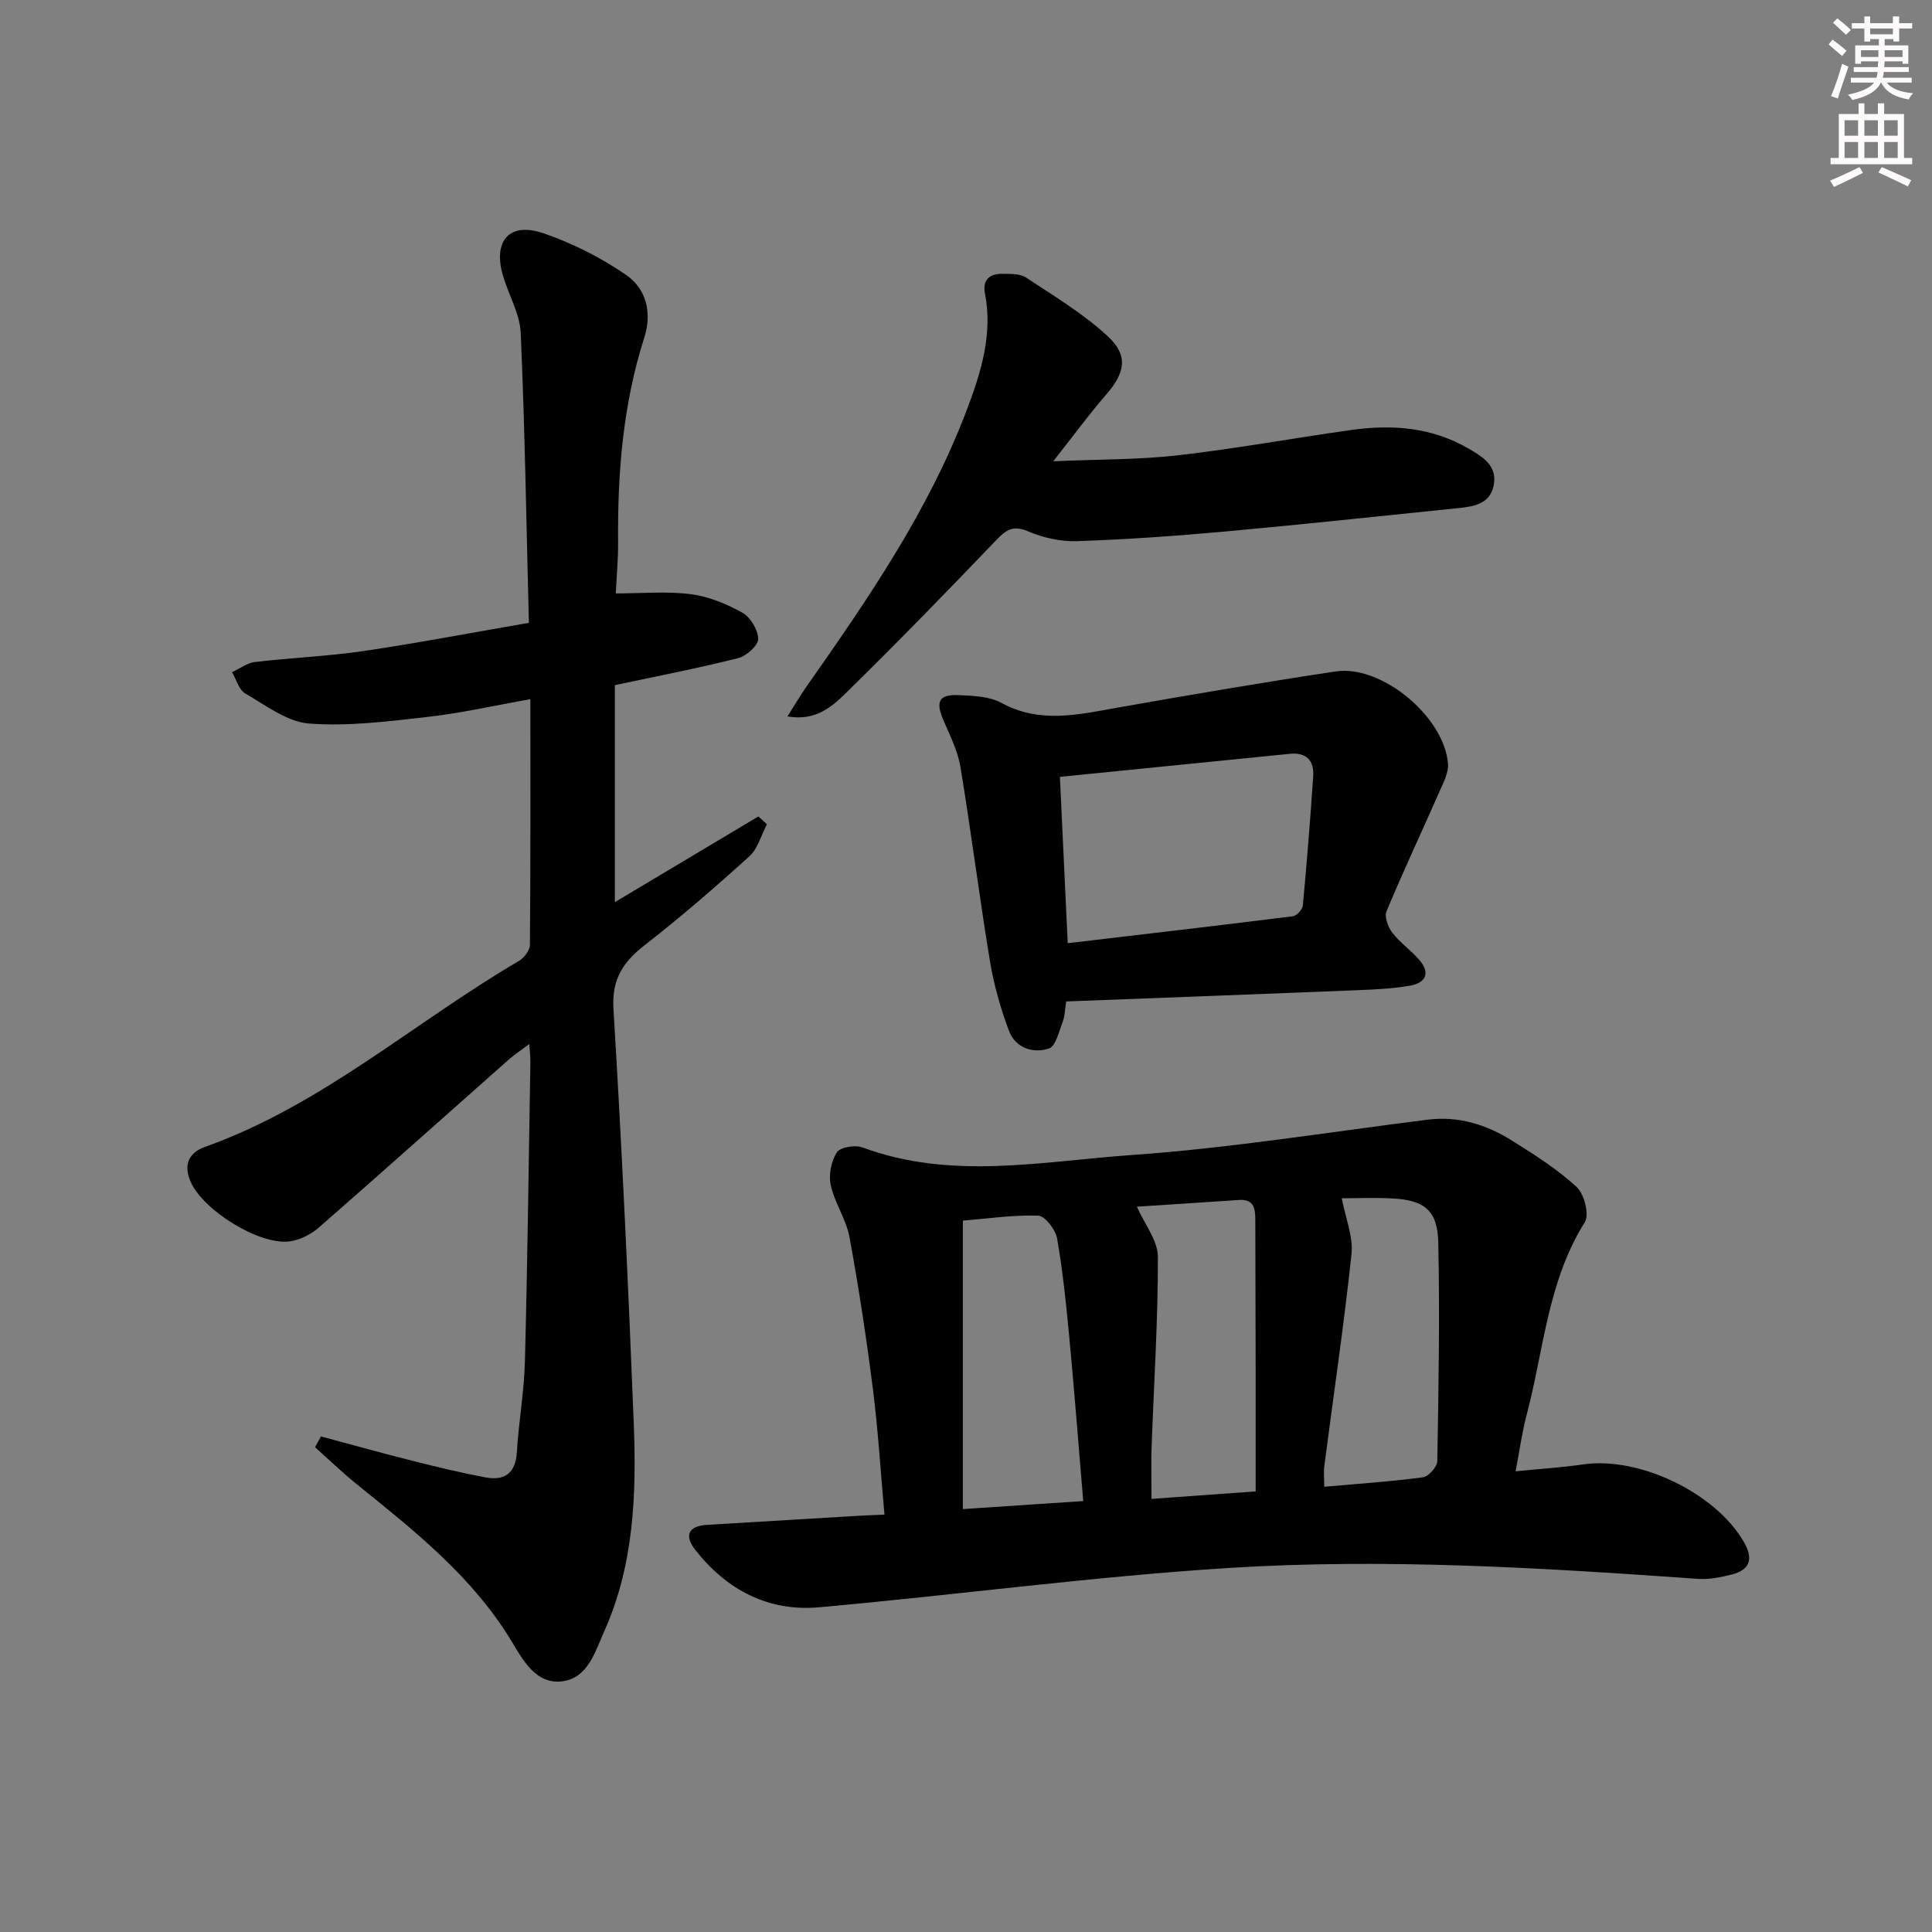
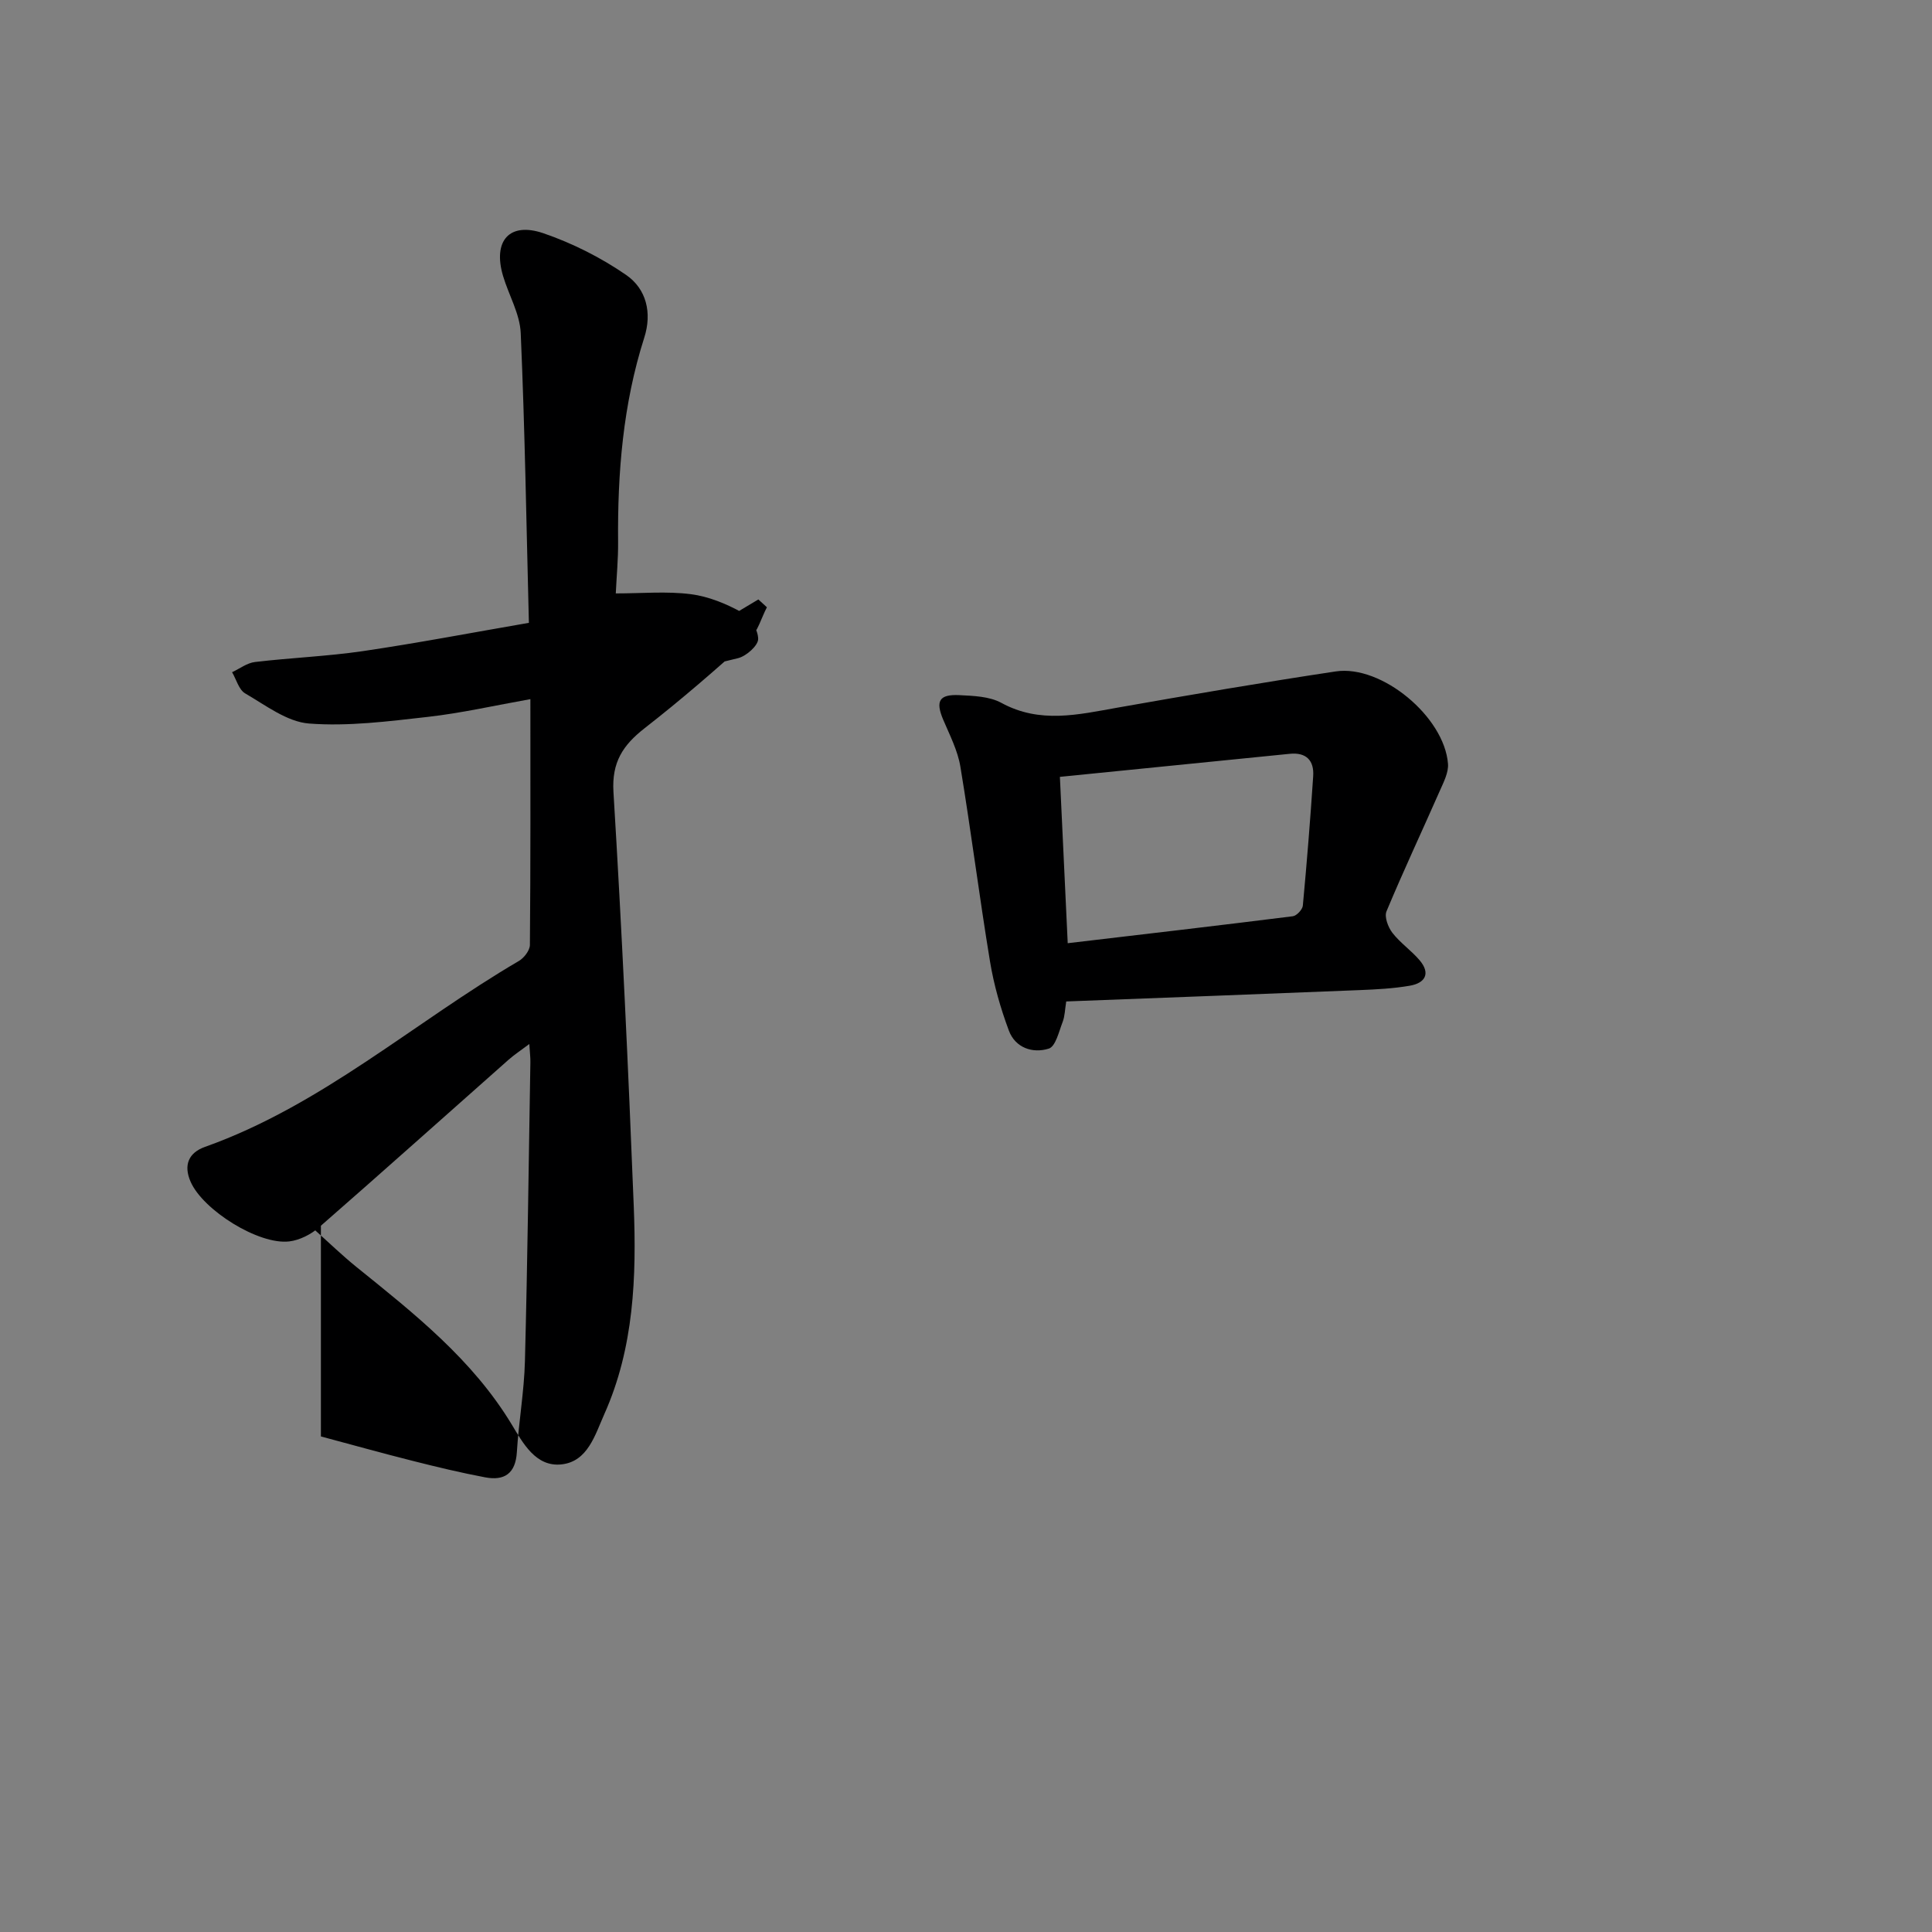
<svg xmlns="http://www.w3.org/2000/svg" enable-background="new 0 0 400 400" viewBox="0 0 400 400">
  <rect x="0" y="0" width="400" height="400" fill="#808080" stroke="none" />
  <g fill="#000001">
-     <path d="m183.12 313.59c-.8-8.94-1.32-17.53-2.4-26.05-1.34-10.51-2.93-21.01-4.85-31.43-.68-3.68-3.06-7.04-3.87-10.72-.47-2.13.08-4.96 1.25-6.79.69-1.08 3.77-1.61 5.28-1.05 18.4 6.85 37.2 2.89 55.71 1.59 20.51-1.44 40.88-4.76 61.31-7.32 6.45-.81 12.24 1.03 17.56 4.37 4.64 2.91 9.34 5.89 13.33 9.57 1.57 1.45 2.65 5.74 1.67 7.3-7.7 12.24-8.48 26.45-12.03 39.85-.96 3.62-1.46 7.36-2.29 11.71 5.18-.52 9.61-.79 13.98-1.43 11.62-1.69 27.41 5.89 33.29 16.07 1.98 3.42 1.33 5.78-2.58 6.74-2.23.55-4.61 1.05-6.87.89-32.38-2.29-64.82-4.3-97.23-2.26-28.32 1.79-56.51 5.61-84.79 8.14-10.5.94-19.11-3.58-25.61-11.84-2.27-2.89-1.65-4.97 2.37-5.22 10.45-.64 20.9-1.26 31.35-1.88 1.62-.1 3.24-.15 5.42-.24zm41.15-2.81c-.97-11.53-1.82-22.6-2.86-33.65-.65-6.93-1.35-13.87-2.55-20.72-.32-1.82-2.49-4.67-3.9-4.72-5.21-.18-10.46.61-15.61 1.03v59.72c8.28-.55 16.2-1.08 24.92-1.66zm11.11-60.95c1.61 3.66 4.34 7.02 4.35 10.39.03 13.09-.83 26.18-1.3 39.27-.12 3.44-.02 6.89-.02 10.84 7.42-.53 14.16-1.02 21.56-1.55 0-8.64.01-16.92 0-25.19-.01-10.28-.04-20.56-.07-30.84-.01-2.28-.11-4.52-3.34-4.31-7.24.46-14.48.95-21.18 1.39zm42.42-1.74c.78 4.14 2.4 7.96 2.01 11.57-1.55 14.64-3.73 29.22-5.62 43.82-.18 1.38-.02 2.8-.02 4.34 7.3-.65 13.92-1.08 20.47-1.97 1.16-.16 2.92-2.18 2.94-3.37.26-15.07.52-30.15.2-45.22-.14-6.64-2.86-8.78-9.42-9.13-3.8-.21-7.63-.04-10.56-.04z" />
-     <path d="m66.44 297.4c6.34 1.69 12.65 3.46 19.01 5.06 4.98 1.26 9.97 2.46 15.01 3.41 3.95.74 6.28-.77 6.55-5.21.38-6.29 1.51-12.55 1.67-18.84.54-20.64.78-41.28 1.13-61.92.02-.95-.11-1.91-.22-3.75-1.82 1.37-3.14 2.23-4.3 3.26-13.09 11.58-26.11 23.24-39.27 34.73-1.65 1.44-3.98 2.62-6.12 2.88-6.32.77-17.88-6.48-20.44-12.36-1.51-3.45-.4-6.01 2.98-7.21 24.18-8.6 43.27-25.78 65-38.5 1.07-.63 2.26-2.18 2.27-3.32.15-16.64.1-33.28.1-50.88-7.38 1.31-14.24 2.88-21.2 3.67-8.17.92-16.49 2-24.62 1.38-4.56-.35-8.99-3.78-13.23-6.24-1.31-.76-1.83-2.89-2.71-4.39 1.58-.73 3.1-1.92 4.75-2.11 7.42-.88 14.93-1.17 22.32-2.25 11.27-1.66 22.46-3.8 34.38-5.86-.52-20.46-.83-40.24-1.69-59.99-.17-3.99-2.48-7.86-3.66-11.83-2.15-7.25 1.29-11.25 8.35-8.84 6.01 2.06 11.91 5.03 17.14 8.64 4.16 2.87 5.41 7.8 3.74 13-4.4 13.78-5.54 27.97-5.41 42.33.03 3.44-.3 6.88-.48 10.6 5.45 0 10.56-.48 15.54.16 3.68.47 7.4 2 10.67 3.83 1.68.94 3.26 3.57 3.27 5.44.01 1.36-2.44 3.54-4.14 3.97-8.34 2.1-16.79 3.73-25.53 5.59v44.93c10.13-6.05 19.92-11.89 29.71-17.74.59.54 1.18 1.08 1.77 1.62-1.19 2.25-1.87 5.04-3.64 6.64-7.02 6.36-14.2 12.57-21.67 18.39-4.49 3.51-6.84 7.03-6.46 13.23 1.74 28.54 3.07 57.12 4.2 85.69.58 14.66.06 29.32-6.08 43.07-1.93 4.31-3.43 9.87-8.91 10.44-5.32.55-7.96-4.44-10.3-8.31-8.13-13.43-20.15-22.91-32.08-32.53-2.98-2.41-5.75-5.09-8.61-7.65.4-.74.8-1.48 1.21-2.23z" />
+     <path d="m66.44 297.4c6.34 1.69 12.65 3.46 19.01 5.06 4.98 1.26 9.97 2.46 15.01 3.41 3.95.74 6.28-.77 6.55-5.21.38-6.29 1.51-12.55 1.67-18.84.54-20.64.78-41.28 1.13-61.92.02-.95-.11-1.91-.22-3.75-1.82 1.37-3.14 2.23-4.3 3.26-13.09 11.58-26.11 23.24-39.27 34.73-1.65 1.44-3.98 2.62-6.12 2.88-6.32.77-17.88-6.48-20.44-12.36-1.51-3.45-.4-6.01 2.98-7.21 24.18-8.6 43.27-25.78 65-38.5 1.07-.63 2.26-2.18 2.27-3.32.15-16.64.1-33.28.1-50.88-7.38 1.31-14.24 2.88-21.2 3.67-8.17.92-16.49 2-24.62 1.38-4.56-.35-8.99-3.78-13.23-6.24-1.31-.76-1.83-2.89-2.71-4.39 1.58-.73 3.1-1.92 4.75-2.11 7.42-.88 14.93-1.17 22.32-2.25 11.27-1.66 22.46-3.8 34.38-5.86-.52-20.46-.83-40.24-1.69-59.99-.17-3.99-2.48-7.86-3.66-11.83-2.15-7.25 1.29-11.25 8.35-8.84 6.01 2.06 11.91 5.03 17.14 8.64 4.16 2.87 5.41 7.8 3.74 13-4.4 13.78-5.54 27.97-5.41 42.33.03 3.44-.3 6.88-.48 10.6 5.45 0 10.56-.48 15.54.16 3.68.47 7.4 2 10.67 3.83 1.68.94 3.26 3.57 3.27 5.44.01 1.36-2.44 3.54-4.14 3.97-8.34 2.1-16.79 3.73-25.53 5.59c10.13-6.05 19.92-11.89 29.71-17.74.59.54 1.18 1.08 1.77 1.62-1.19 2.25-1.87 5.04-3.64 6.64-7.02 6.36-14.2 12.57-21.67 18.39-4.49 3.51-6.84 7.03-6.46 13.23 1.74 28.54 3.07 57.12 4.2 85.69.58 14.66.06 29.32-6.08 43.07-1.93 4.31-3.43 9.87-8.91 10.44-5.32.55-7.96-4.44-10.3-8.31-8.13-13.43-20.15-22.91-32.08-32.53-2.98-2.41-5.75-5.09-8.61-7.65.4-.74.8-1.48 1.21-2.23z" />
    <path d="m220.75 207.34c-.27 1.67-.28 3.04-.74 4.24-.77 1.98-1.45 5.07-2.86 5.52-3.33 1.06-6.95-.15-8.28-3.74-1.72-4.62-3.1-9.44-3.9-14.3-2.21-13.41-3.91-26.91-6.13-40.31-.55-3.35-2.2-6.54-3.55-9.72-1.63-3.85-.89-5.31 3.31-5.11 2.95.15 6.24.25 8.72 1.6 8 4.37 15.96 2.42 24.1.98 15.02-2.65 30.06-5.22 45.14-7.49 9.48-1.42 22.48 9.4 23.23 19.12.14 1.8-.89 3.78-1.67 5.55-3.67 8.34-7.55 16.59-11.06 25-.48 1.15.33 3.29 1.22 4.45 1.61 2.08 3.89 3.64 5.61 5.65 2.35 2.75 1.2 4.75-2 5.3-3.42.59-6.92.77-10.4.91-20.08.82-40.18 1.56-60.74 2.35zm.31-12.06c16.01-1.89 31.31-3.66 46.6-5.58.8-.1 2.01-1.39 2.08-2.21.83-8.91 1.55-17.84 2.14-26.77.22-3.26-1.42-5-4.86-4.65-15.77 1.58-31.55 3.16-47.58 4.77.57 11.85 1.08 22.73 1.62 34.44z" />
-     <path d="m163.04 148.32c1.54-2.42 2.66-4.35 3.94-6.18 12.72-18.12 25.27-36.36 33.17-57.23 2.92-7.71 5.44-15.66 3.77-24.19-.55-2.82 1.03-4.07 3.64-4.03 1.64.03 3.61-.06 4.86.77 5.78 3.82 11.82 7.45 16.88 12.11 4.4 4.05 3.63 7.61-.26 12.1-3.56 4.1-6.77 8.5-10.98 13.83 9.5-.42 17.75-.31 25.87-1.24 12.03-1.38 23.96-3.57 35.95-5.25 8.42-1.18 16.62-.53 24.18 3.87 2.94 1.71 6 3.56 5.19 7.62-.77 3.85-4.1 4.37-7.34 4.7-16.03 1.63-32.06 3.37-48.11 4.83-10.25.93-20.52 1.66-30.8 2.01-3.37.12-7.02-.7-10.14-2.03-3.2-1.37-4.64-.24-6.7 1.92-10.22 10.67-20.52 21.27-31.08 31.61-2.89 2.83-6.3 5.81-12.04 4.78z" />
  </g>
-   <path d="m378.6 9.2.8-1c.9.7 1.9 1.4 2.9 2.3l-.9 1.1c-1.1-.9-2-1.7-2.8-2.4zm.5 10.7c.9-2.1 1.6-4.3 2.3-6.7.4.2.8.4 1.3.6-.7 2.1-1.5 4.3-2.2 6.6zm.4-15.2.9-.9c1 .8 2 1.6 2.8 2.4l-1 1c-1-.9-1.9-1.8-2.7-2.5zm12.5-1.3h1.2v1.4h2.7v1.1h-2.7v2.7h-1.2v-.5h-1.8v1.3h4.9v3.8h-1.2v-.5h-3.7c0 .4-.1.9-.1 1.2h5.1v1h-5.2c0 .5-.1.9-.2 1.2h6v1h-5.2c1.1 1.3 2.9 2 5.5 2.2-.4.4-.7.8-.9 1.3-2.9-.5-4.8-1.6-5.7-3.5h-.1c-.8 1.7-2.7 2.9-5.9 3.6-.2-.4-.6-.8-.9-1.1 2.8-.6 4.6-1.4 5.4-2.5h-4.8v-1h5.3c.1-.3.2-.7.2-1.2h-4.9v-1h5c0-.4 0-.8.1-1.2h-3.6v.5h-1.2v-3.8h4.9v-1.3h-1.8v.5h-1.2v-2.7h-2.6v-1.1h2.6v-1.4h1.2v1.4h4.7v-1.4zm-6.7 8.4h3.6c0-.4 0-.9 0-1.4h-3.6zm1.9-4.7h4.7v-1.2h-4.7zm6.7 3.3h-3.7v1.4h3.7z" fill="#fcfbfa" />
-   <path d="m384.7 21.4h1.3v2.2h2.8v-2.2h1.3v2.2h4.1v9.1h1.7v1.3h-16.9v-1.3h1.7v-9.1h4.1v-2.2zm.3 13.2.7 1.2c-1.8.9-3.8 1.9-6 2.9-.2-.4-.5-.8-.8-1.3 2.4-1 4.4-2 6.1-2.8zm-3.1-6.5h2.8v-3.2h-2.8zm0 4.6h2.8v-3.3h-2.8zm4.1-4.6h2.8v-3.2h-2.8zm0 4.6h2.8v-3.3h-2.8zm3.6 1.9c2.1.9 4.1 1.8 6.1 2.7l-.7 1.3c-2.2-1.1-4.2-2-6.1-2.9zm3.3-9.7h-2.8v3.2h2.8zm-2.8 7.8h2.8v-3.3h-2.8z" fill="#fcfbfa" />
</svg>